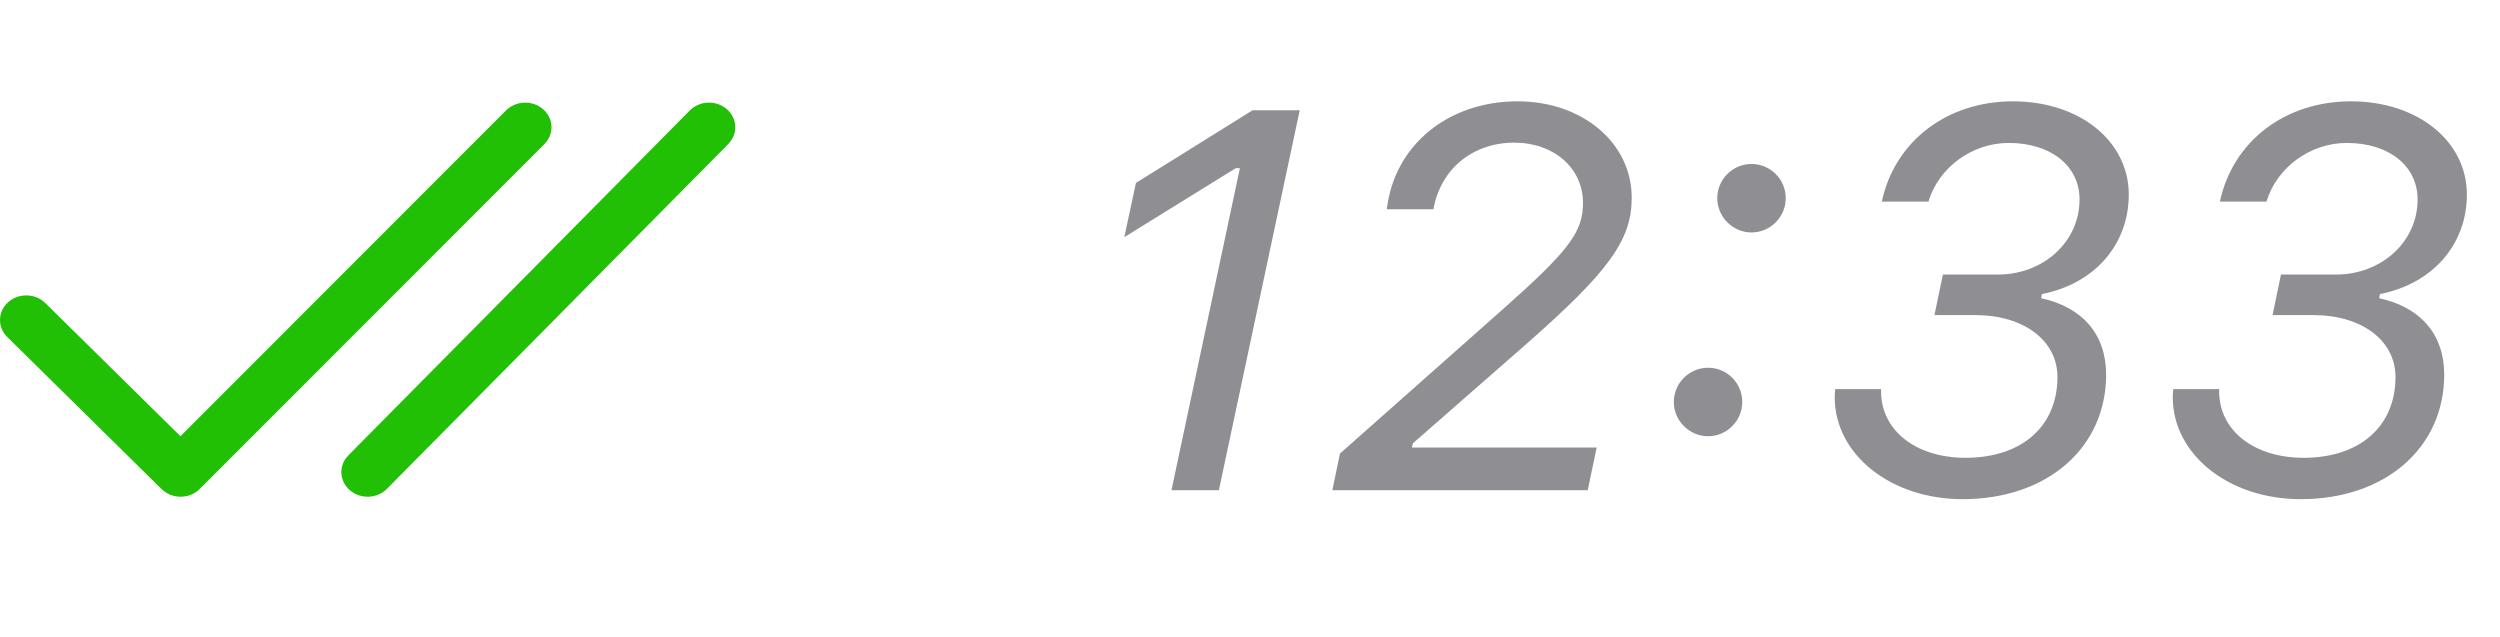
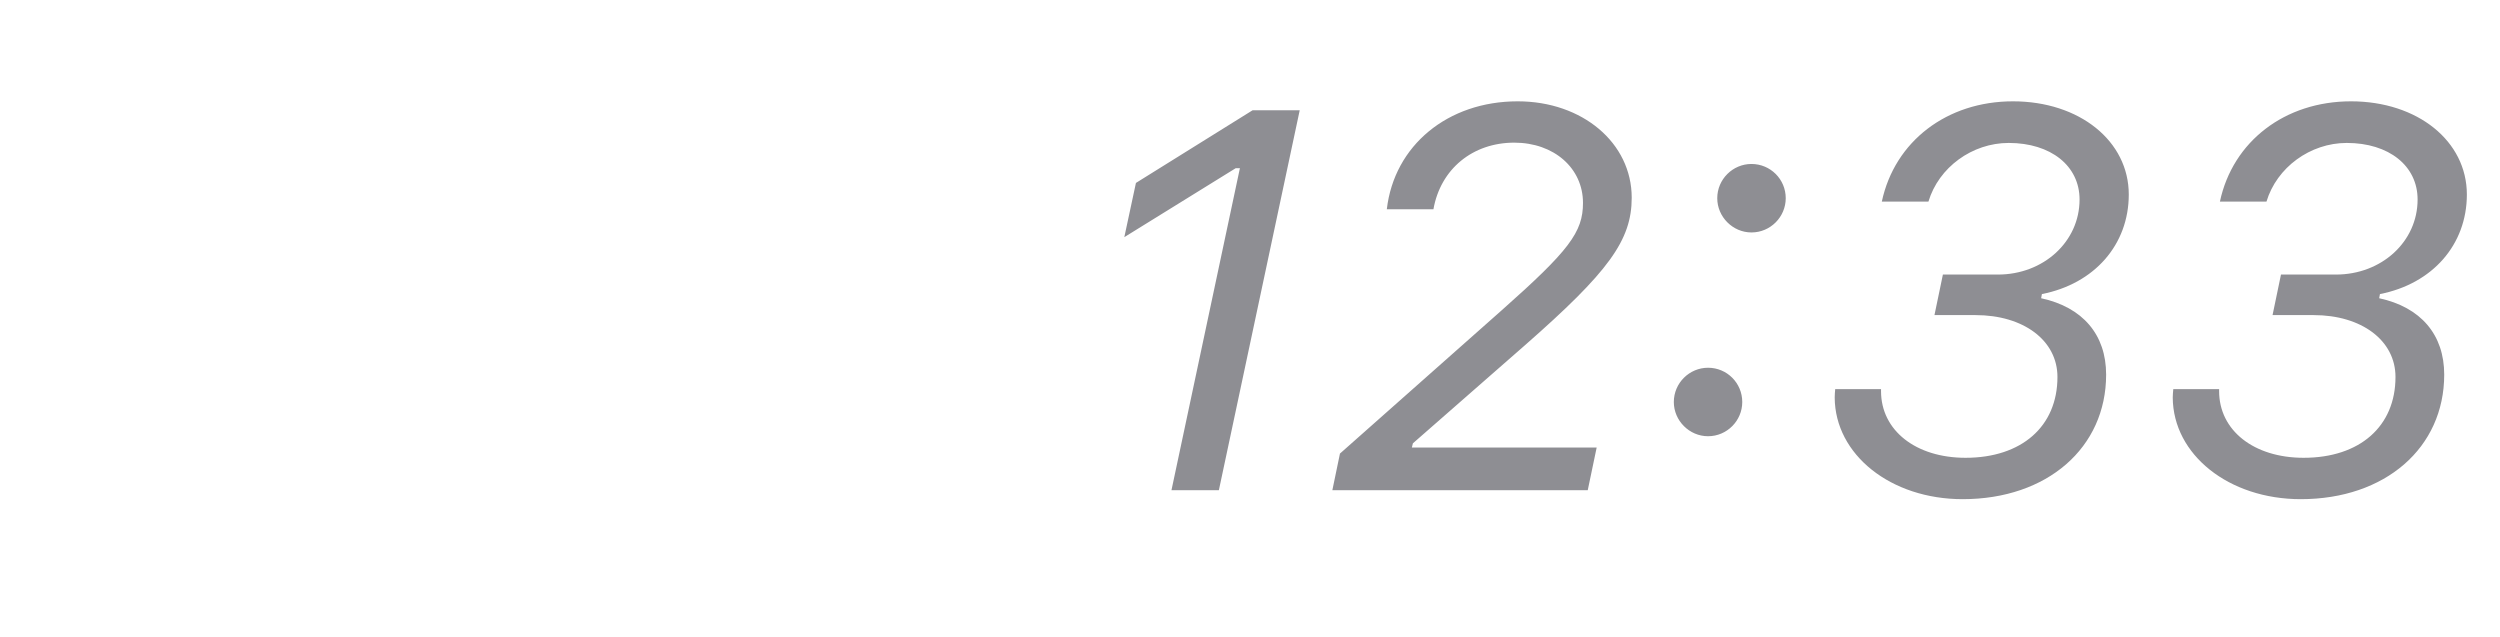
<svg xmlns="http://www.w3.org/2000/svg" width="51" height="13" viewBox="0 0 51 13" fill="none">
-   <path fill-rule="evenodd" clip-rule="evenodd" d="M14.072 2.254L7.107 9.289L7.048 9.36C6.911 9.561 6.943 9.831 7.135 9.999C7.352 10.188 7.691 10.176 7.893 9.973L14.857 2.938L14.916 2.866C15.053 2.666 15.021 2.396 14.829 2.228C14.612 2.039 14.273 2.051 14.072 2.254ZM10.323 2.253L3.681 8.899L0.924 6.182L0.851 6.122C0.646 5.982 0.357 5.995 0.166 6.165C-0.048 6.356 -0.056 6.674 0.148 6.875L3.296 9.977L3.372 10.039C3.586 10.183 3.888 10.162 4.075 9.974L11.105 2.94L11.165 2.868C11.303 2.668 11.273 2.398 11.081 2.23C10.865 2.04 10.526 2.05 10.323 2.253Z" fill="#21C004" />
  <path d="M23.898 10L25.294 3.431H25.209L22.936 4.838L23.173 3.732L25.552 2.25H26.514L24.865 10H23.898ZM28.291 4.269C28.442 2.969 29.532 2.067 30.961 2.067C32.282 2.067 33.287 2.916 33.287 4.033C33.287 4.903 32.814 5.547 31.111 7.041L28.823 9.044L28.802 9.13H32.572L32.39 10H27.18L27.335 9.253L30.639 6.326C32.008 5.112 32.293 4.736 32.293 4.14C32.293 3.431 31.702 2.91 30.891 2.91C30.043 2.91 29.387 3.447 29.242 4.269H28.291ZM35.73 4.742C35.349 4.742 35.032 4.425 35.032 4.043C35.032 3.657 35.349 3.345 35.73 3.345C36.117 3.345 36.429 3.657 36.429 4.043C36.429 4.425 36.117 4.742 35.73 4.742ZM34.844 8.899C34.463 8.899 34.146 8.582 34.146 8.201C34.146 7.814 34.463 7.502 34.844 7.502C35.231 7.502 35.542 7.814 35.542 8.201C35.542 8.582 35.231 8.899 34.844 8.899ZM39.463 6.428L39.635 5.601H40.758C41.687 5.601 42.423 4.93 42.423 4.07C42.423 3.383 41.837 2.916 40.978 2.916C40.231 2.916 39.549 3.415 39.34 4.113H38.389C38.652 2.883 39.716 2.067 41.064 2.067C42.423 2.067 43.427 2.878 43.427 3.968C43.427 4.994 42.724 5.789 41.655 5.999L41.639 6.084C42.487 6.267 42.965 6.826 42.965 7.642C42.965 9.135 41.762 10.183 40.038 10.183C38.572 10.183 37.433 9.275 37.428 8.109C37.428 8.061 37.433 7.997 37.438 7.938H38.373V7.98C38.373 8.781 39.082 9.339 40.097 9.339C41.241 9.339 41.972 8.7 41.972 7.69C41.972 6.944 41.279 6.428 40.301 6.428H39.463ZM46.36 6.428L46.532 5.601H47.654C48.584 5.601 49.319 4.93 49.319 4.07C49.319 3.383 48.734 2.916 47.874 2.916C47.128 2.916 46.446 3.415 46.236 4.113H45.286C45.549 2.883 46.612 2.067 47.96 2.067C49.319 2.067 50.324 2.878 50.324 3.968C50.324 4.994 49.62 5.789 48.551 5.999L48.535 6.084C49.384 6.267 49.862 6.826 49.862 7.642C49.862 9.135 48.659 10.183 46.935 10.183C45.468 10.183 44.33 9.275 44.324 8.109C44.324 8.061 44.33 7.997 44.335 7.938H45.27V7.98C45.27 8.781 45.978 9.339 46.994 9.339C48.138 9.339 48.868 8.7 48.868 7.69C48.868 6.944 48.175 6.428 47.198 6.428H46.36Z" fill="#8E8E93" />
</svg>